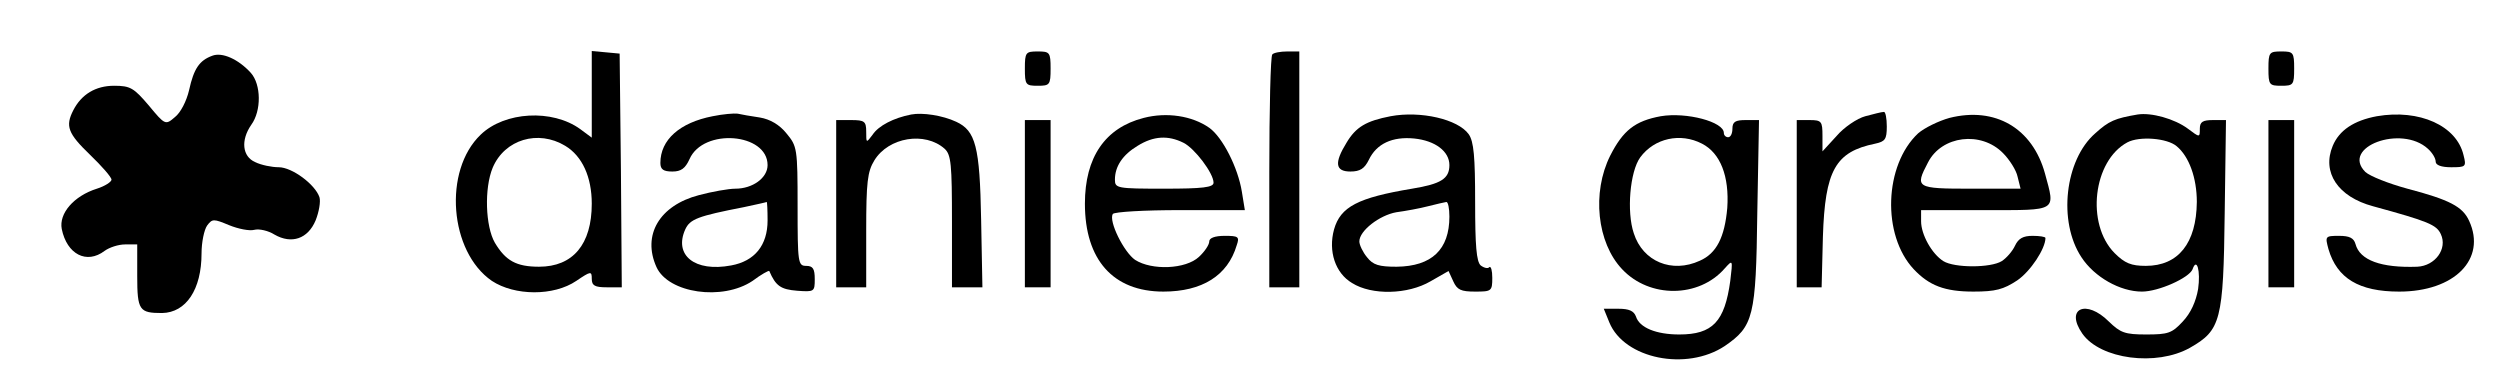
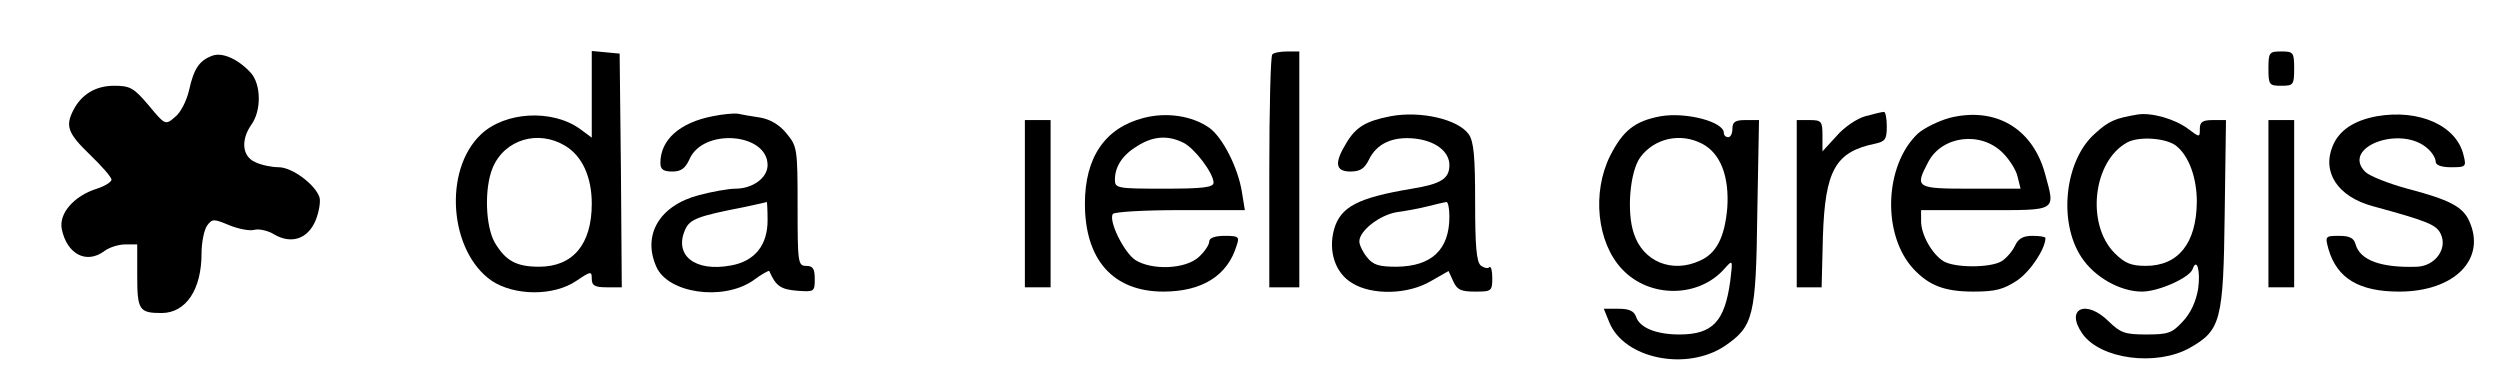
<svg xmlns="http://www.w3.org/2000/svg" version="1.0" width="583pt" height="86pt" viewBox="0 0 583 86" preserveAspectRatio="xMidYMid meet">
  <g transform="translate(0,86) scale(0.1,-0.1)" fill="#000000" stroke="none">
    <path d="M495 730 c-30 -11 -43 -30 -54 -80 -6 -26 -20 -53 -33 -63 -22 -19 -23 -19 -61 27 -35 41 -43 46 -81 46 -43 0 -76 -20 -95 -57 -19 -37 -13 -54 39 -104 27 -26 50 -52 50 -58 0 -5 -15 -15 -34 -21 -54 -17 -89 -58 -82 -94 12 -59 58 -83 100 -51 11 8 32 15 48 15 l28 0 0 -74 c0 -80 5 -86 58 -86 56 1 92 55 92 139 0 26 6 55 13 65 12 16 15 16 51 1 22 -9 48 -14 59 -11 11 3 33 -2 47 -11 40 -23 78 -10 96 33 8 20 12 44 9 54 -10 30 -64 70 -95 70 -16 0 -41 5 -55 12 -30 13 -34 51 -9 87 24 33 23 94 -1 121 -29 32 -67 49 -90 40z" />
    <path d="M1380 640 l0 -101 -27 20 c-65 47 -176 41 -232 -13 -88 -84 -73 -273 26 -341 53 -35 144 -36 197 0 34 23 36 23 36 5 0 -16 7 -20 35 -20 l35 0 -2 273 -3 272 -32 3 -33 3 0 -101z m-62 -120 c40 -24 62 -73 62 -135 0 -95 -44 -147 -123 -147 -53 0 -78 14 -103 56 -22 38 -25 127 -5 175 28 66 106 89 169 51z" />
-     <path d="M2390 700 c0 -38 2 -40 30 -40 28 0 30 2 30 40 0 38 -2 40 -30 40 -28 0 -30 -2 -30 -40z" />
    <path d="M2967 733 c-4 -3 -7 -127 -7 -275 l0 -268 35 0 35 0 0 275 0 275 -28 0 c-16 0 -32 -3 -35 -7z" />
    <path d="M5290 700 c0 -38 2 -40 30 -40 28 0 30 2 30 40 0 38 -2 40 -30 40 -28 0 -30 -2 -30 -40z" />
    <path d="M1662 589 c-77 -15 -122 -55 -122 -109 0 -15 7 -20 28 -20 20 0 30 7 40 29 32 73 182 61 182 -14 0 -30 -35 -55 -75 -55 -16 0 -55 -7 -85 -15 -92 -24 -133 -93 -99 -168 28 -61 154 -79 224 -32 20 15 38 25 39 23 15 -35 27 -43 65 -46 40 -3 41 -2 41 27 0 24 -4 31 -20 31 -19 0 -20 7 -20 139 0 135 -1 140 -26 170 -16 20 -38 33 -62 37 -20 3 -44 7 -52 9 -8 1 -34 -1 -58 -6z m128 -243 c0 -58 -30 -95 -85 -105 -85 -16 -134 24 -107 84 11 24 29 31 137 52 28 6 51 11 53 12 1 0 2 -19 2 -43z" />
-     <path d="M2125 593 c-41 -8 -76 -26 -90 -47 -15 -20 -15 -20 -15 7 0 24 -4 27 -35 27 l-35 0 0 -195 0 -195 35 0 35 0 0 133 c0 112 3 137 19 163 33 54 118 68 164 27 15 -14 17 -36 17 -170 l0 -153 36 0 35 0 -3 158 c-3 171 -13 207 -58 228 -32 15 -79 22 -105 17z" />
    <path d="M2667 585 c-90 -23 -137 -92 -137 -200 0 -131 66 -205 183 -205 90 0 150 37 171 108 7 20 4 22 -28 22 -23 0 -36 -5 -36 -13 0 -8 -11 -24 -24 -36 -31 -29 -110 -32 -149 -7 -26 18 -62 90 -52 107 4 5 74 9 157 9 l151 0 -7 43 c-9 56 -45 127 -76 149 -40 28 -99 37 -153 23z m93 -58 c26 -13 70 -71 70 -93 0 -11 -25 -14 -115 -14 -110 0 -115 1 -115 21 0 31 18 58 53 79 37 23 71 25 107 7z" />
    <path d="M3243 589 c-57 -11 -81 -25 -103 -62 -29 -47 -26 -67 9 -67 23 0 33 7 43 27 18 38 55 55 106 50 49 -5 82 -30 82 -62 0 -32 -20 -44 -87 -55 -126 -21 -167 -42 -182 -95 -14 -51 3 -102 42 -125 46 -29 130 -27 183 4 l42 24 11 -24 c9 -20 18 -24 51 -24 38 0 40 1 40 32 0 17 -3 28 -7 25 -3 -4 -12 -2 -20 4 -10 9 -13 46 -13 148 0 105 -3 141 -15 158 -25 35 -112 55 -182 42z m137 -234 c0 -77 -41 -116 -123 -117 -41 0 -55 4 -69 22 -10 12 -18 29 -18 37 0 25 47 61 86 68 22 3 55 9 74 14 19 5 38 9 43 10 4 0 7 -15 7 -34z" />
    <path d="M3873 589 c-60 -11 -88 -33 -118 -92 -43 -86 -31 -203 28 -265 64 -68 179 -67 239 2 19 21 19 21 13 -29 -13 -95 -41 -125 -119 -125 -54 0 -93 16 -101 42 -5 13 -16 18 -41 18 l-34 0 13 -32 c35 -85 180 -114 269 -55 67 46 73 68 76 310 l4 217 -31 0 c-24 0 -31 -4 -31 -20 0 -11 -4 -20 -10 -20 -5 0 -10 4 -10 10 0 26 -87 49 -147 39z m96 -64 c43 -22 64 -76 59 -150 -6 -68 -25 -106 -64 -123 -65 -30 -133 -2 -154 64 -17 50 -9 144 15 177 33 45 94 58 144 32z" />
    <path d="M4350 589 c-19 -5 -50 -26 -67 -46 l-33 -36 0 36 c0 34 -2 37 -30 37 l-30 0 0 -195 0 -195 29 0 29 0 3 118 c5 155 29 198 122 217 23 5 27 10 27 40 0 19 -3 35 -7 34 -5 0 -24 -5 -43 -10z" />
-     <path d="M4546 585 c-25 -7 -58 -23 -73 -36 -79 -74 -85 -237 -10 -317 36 -38 72 -52 139 -52 52 0 70 5 102 26 31 21 66 74 66 99 0 3 -14 5 -30 5 -22 0 -33 -6 -41 -23 -6 -13 -20 -29 -31 -36 -26 -16 -110 -16 -136 0 -27 17 -52 62 -52 93 l0 26 150 0 c170 0 163 -4 139 85 -29 106 -116 157 -223 130z m125 -82 c15 -15 31 -40 34 -55 l7 -28 -116 0 c-128 0 -131 2 -100 61 32 63 124 74 175 22z" />
+     <path d="M4546 585 c-25 -7 -58 -23 -73 -36 -79 -74 -85 -237 -10 -317 36 -38 72 -52 139 -52 52 0 70 5 102 26 31 21 66 74 66 99 0 3 -14 5 -30 5 -22 0 -33 -6 -41 -23 -6 -13 -20 -29 -31 -36 -26 -16 -110 -16 -136 0 -27 17 -52 62 -52 93 l0 26 150 0 c170 0 163 -4 139 85 -29 106 -116 157 -223 130z m125 -82 c15 -15 31 -40 34 -55 l7 -28 -116 0 c-128 0 -131 2 -100 61 32 63 124 74 175 22" />
    <path d="M4985 593 c-53 -9 -67 -15 -99 -44 -71 -62 -87 -206 -32 -289 30 -46 90 -80 141 -80 39 0 110 32 118 52 10 29 19 -4 13 -46 -5 -29 -17 -56 -36 -76 -25 -27 -34 -30 -85 -30 -50 0 -60 4 -87 30 -53 53 -103 31 -62 -28 42 -60 173 -77 251 -33 72 41 78 63 81 314 l3 217 -30 0 c-24 0 -31 -4 -31 -20 0 -21 0 -21 -28 0 -31 23 -85 38 -117 33z m91 -74 c29 -24 47 -74 47 -130 -1 -96 -43 -149 -119 -149 -34 0 -49 6 -73 30 -67 68 -50 215 30 258 28 15 93 10 115 -9z" />
    <path d="M5543 589 c-54 -10 -88 -33 -103 -69 -26 -62 12 -119 94 -141 128 -35 148 -43 158 -65 16 -34 -13 -74 -55 -76 -84 -3 -134 15 -144 53 -4 14 -14 19 -38 19 -33 0 -33 -1 -25 -31 20 -68 71 -99 165 -99 129 0 204 76 163 165 -15 33 -45 49 -144 75 -44 12 -87 29 -98 39 -58 58 84 111 146 54 10 -9 18 -22 18 -30 0 -8 13 -13 36 -13 34 0 36 1 29 28 -16 69 -103 108 -202 91z" />
    <path d="M2390 385 l0 -195 30 0 30 0 0 195 0 195 -30 0 -30 0 0 -195z" />
    <path d="M5290 385 l0 -195 30 0 30 0 0 195 0 195 -30 0 -30 0 0 -195z" />
  </g>
</svg>